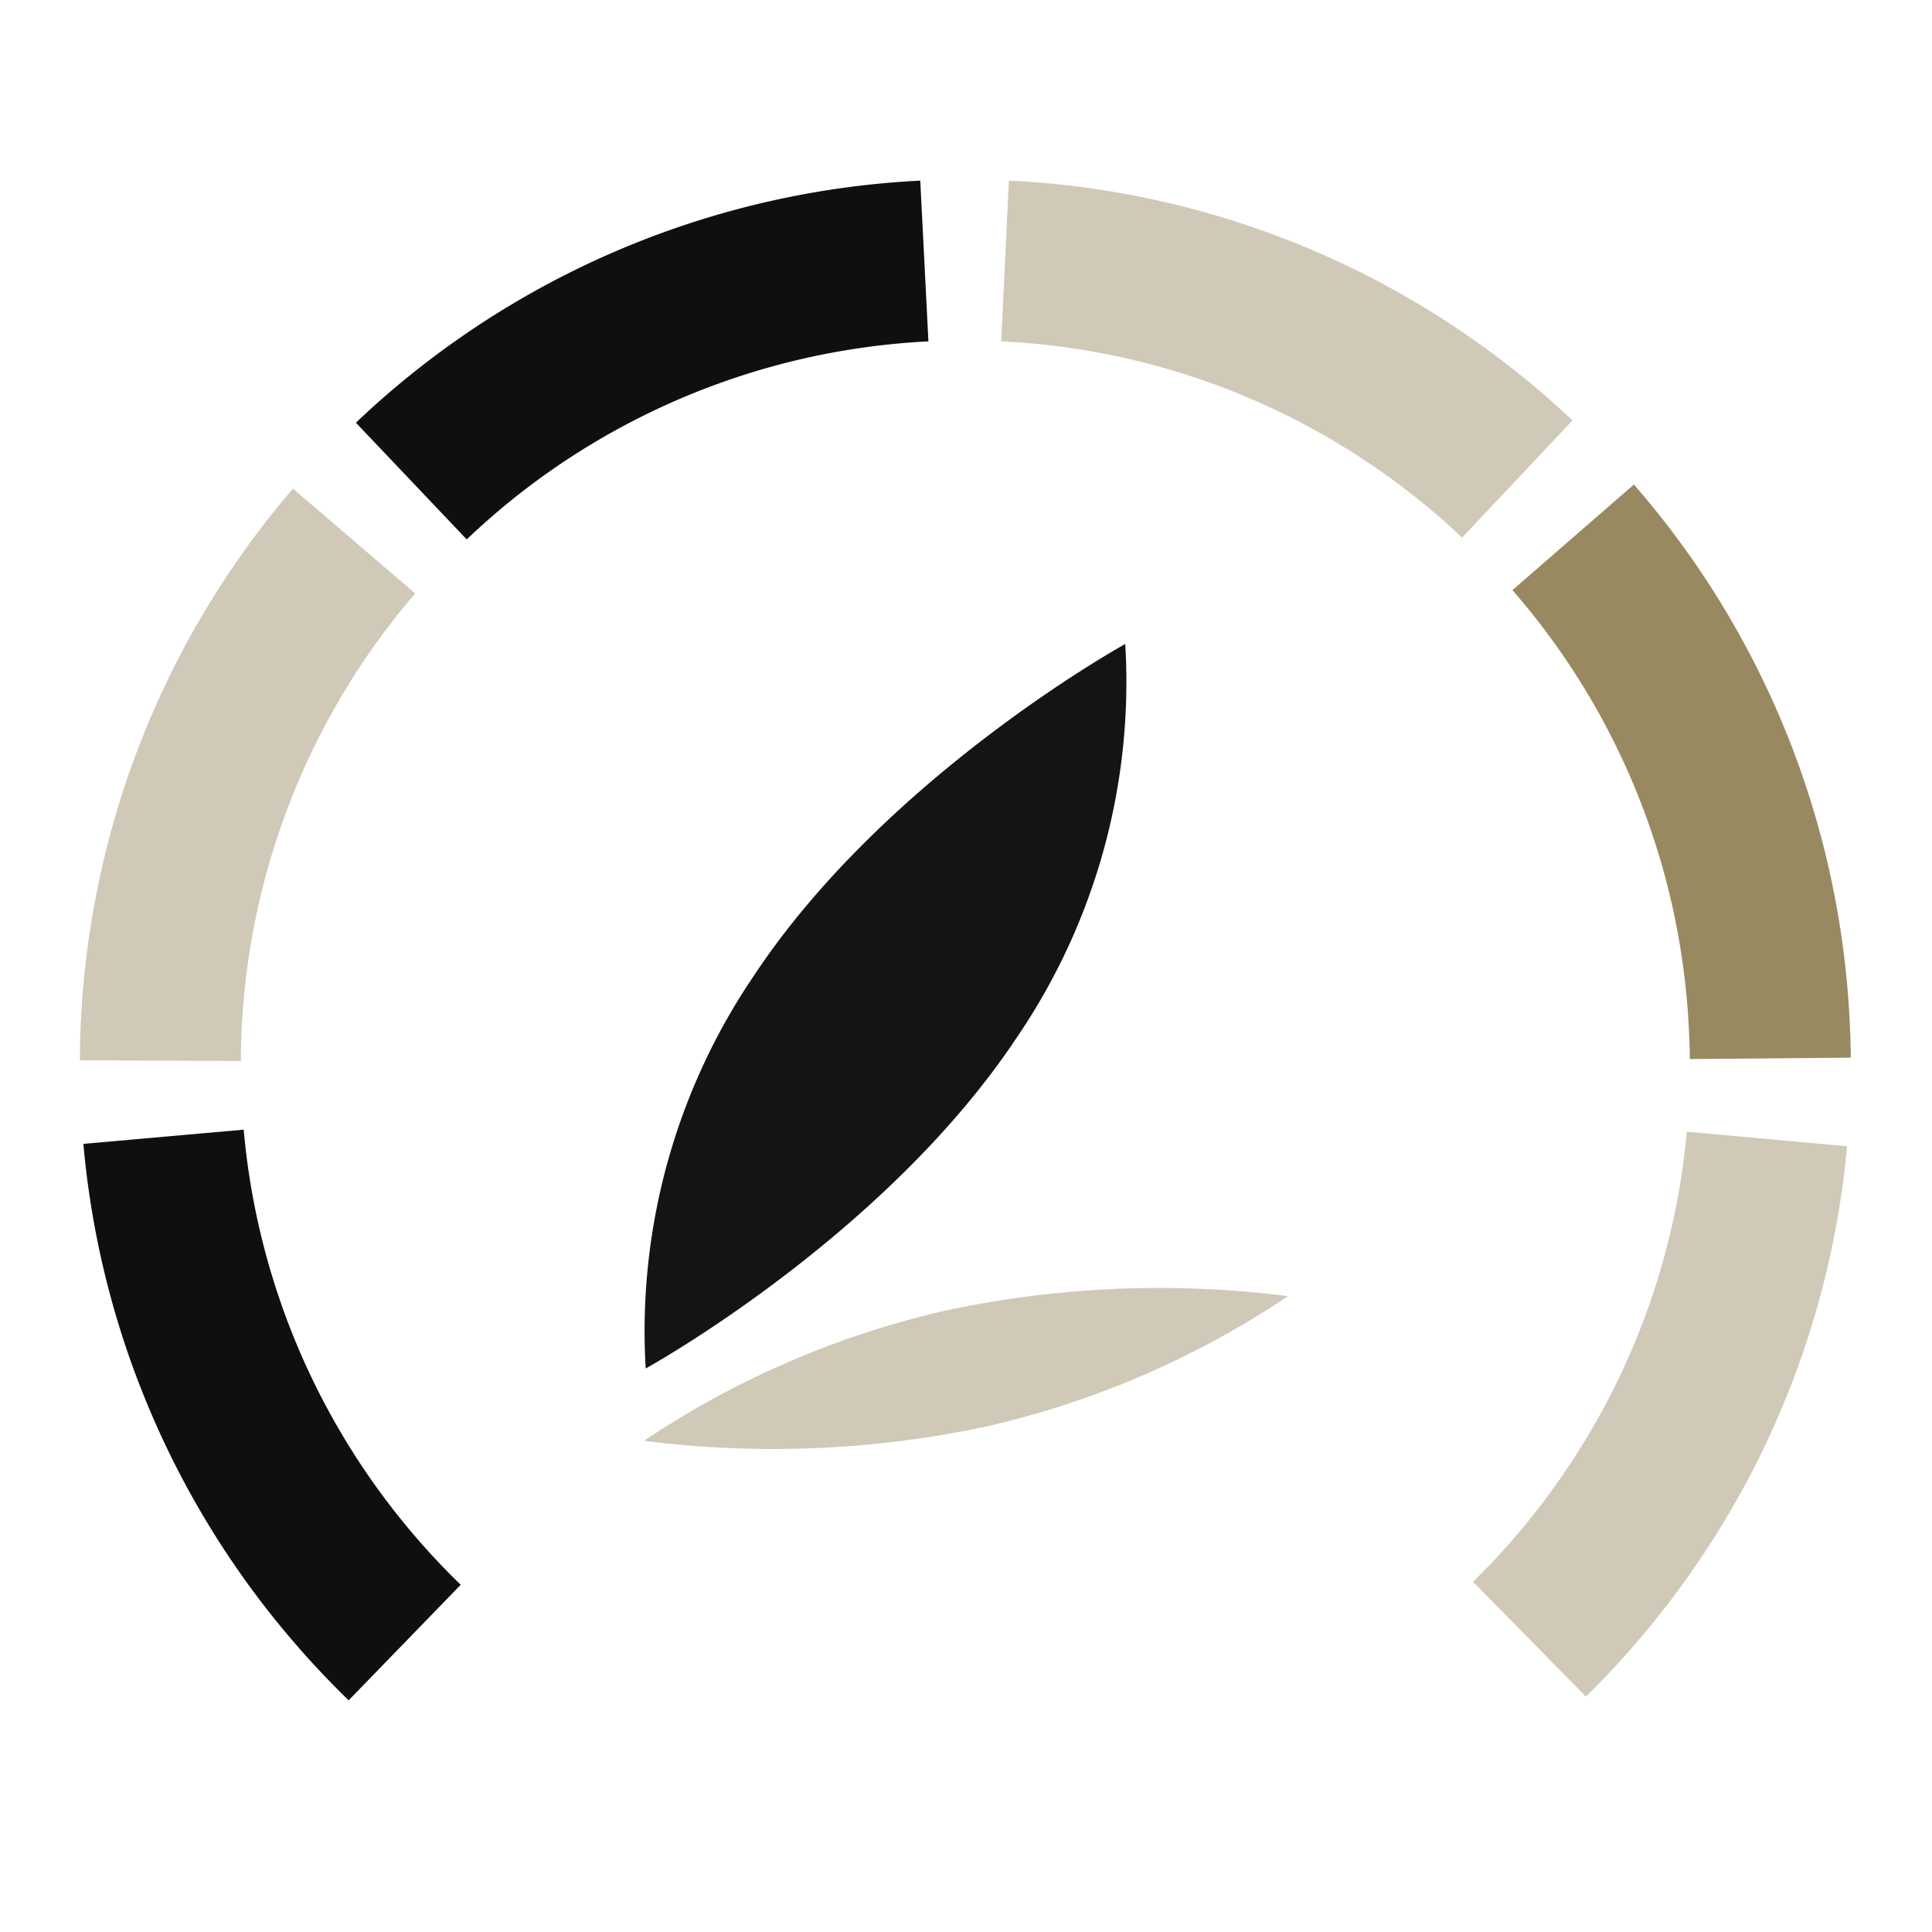
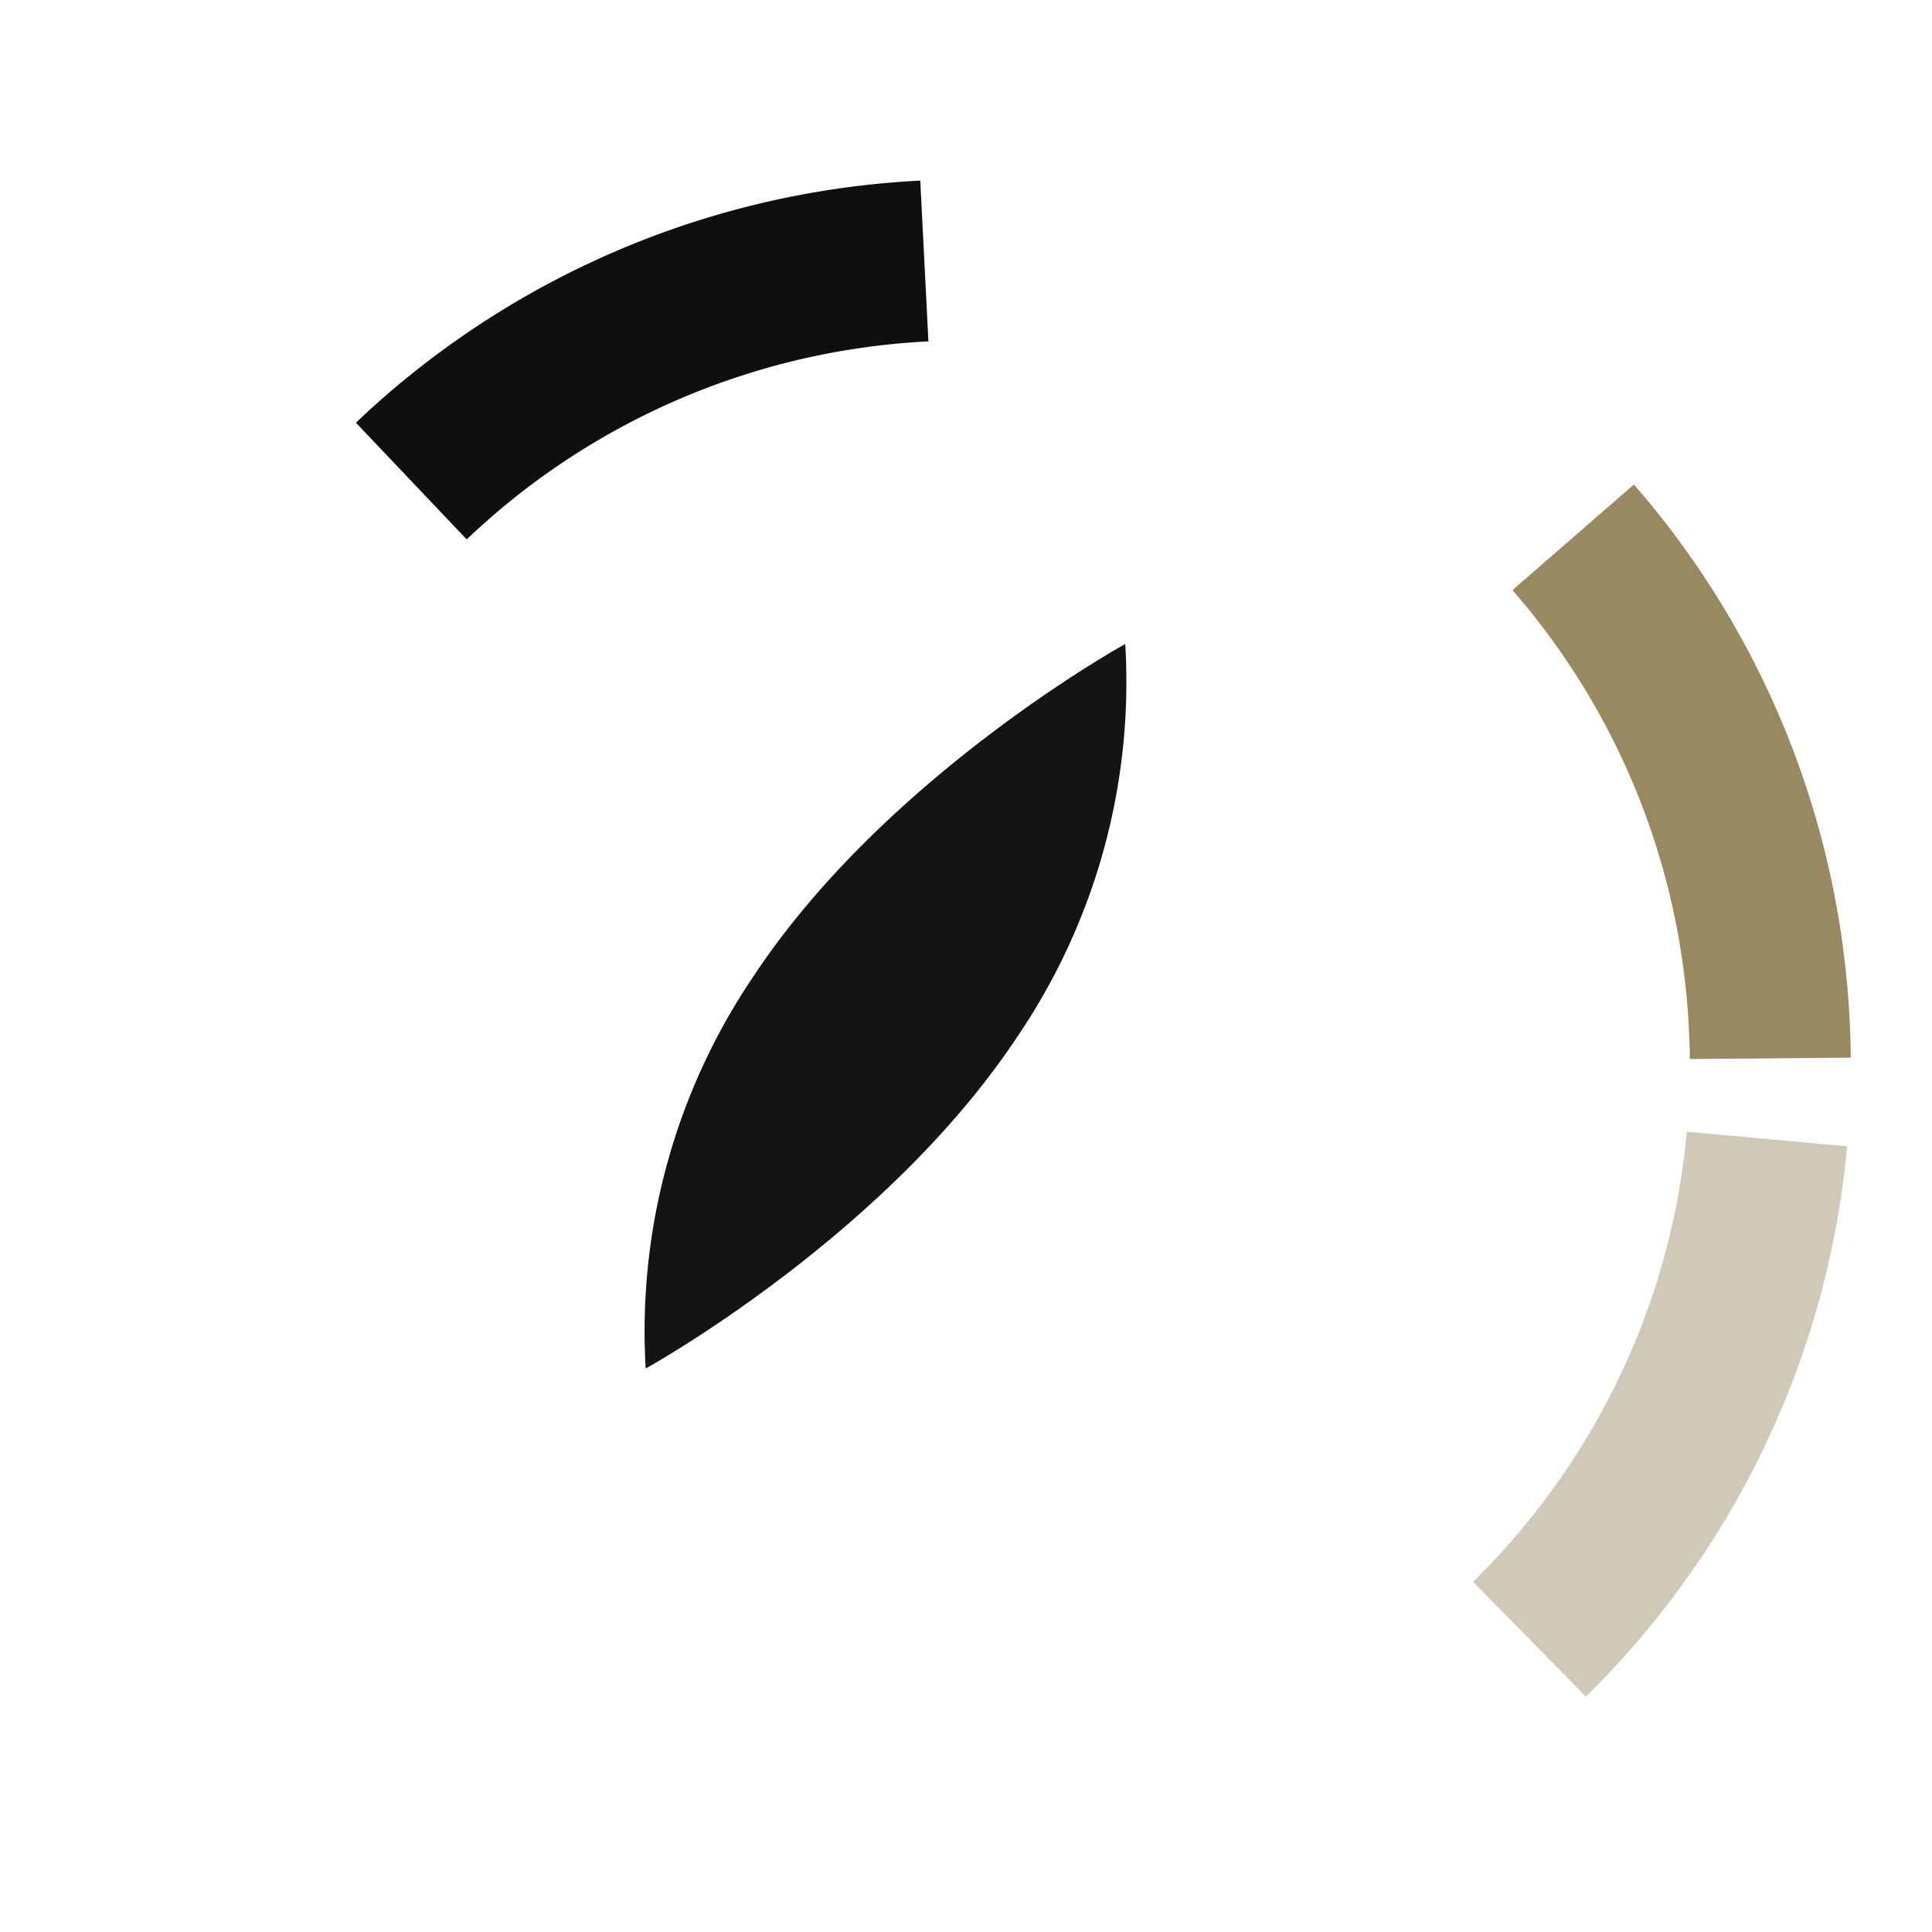
<svg xmlns="http://www.w3.org/2000/svg" id="Solid_EcoSmart" data-name="Solid/EcoSmart" width="88" height="88" viewBox="0 0 88 88">
  <g id="Group" transform="translate(2.738 7.333)">
    <path id="Fill_1" data-name="Fill 1" d="M17,17.895C10.962,27.005.078,33,.078,33a28.807,28.807,0,0,1,4.93-17.895C11.043,5.991,21.92,0,21.92,0A28.747,28.747,0,0,1,17,17.895" transform="translate(26.595 22)" fill="#131413" />
-     <path id="Fill_3" data-name="Fill 3" d="M15.559,6.316A46.511,46.511,0,0,1,0,6.961,41,41,0,0,1,13.777,1.02,46.448,46.448,0,0,1,29.333.372,41.012,41.012,0,0,1,15.559,6.316" transform="translate(26.595 51.333)" fill="rgba(152,137,96,0.45)" />
-     <path id="Path" d="M16.48,25.763l-7.323.391A32.887,32.887,0,0,0,2.663,8.22,33.2,33.2,0,0,0,0,5.082L5.287,0A40.569,40.569,0,0,1,8.544,3.84,40.227,40.227,0,0,1,16.48,25.763Z" transform="matrix(-0.999, 0.035, -0.035, -0.999, 18.425, 69.929)" fill="#0f0f0f" />
-     <path id="Path-2" data-name="Path" d="M5.4,25.979,0,21.013A32.855,32.855,0,0,0,8.686,0l7.328.289A40.187,40.187,0,0,1,5.4,25.979Z" transform="matrix(-0.999, 0.035, -0.035, -0.999, 16.91, 40.69)" fill="rgba(152,137,96,0.45)" />
    <path id="Path-3" data-name="Path" d="M.115,15.615,0,8.282q1.451-.023,2.883-.17A32.863,32.863,0,0,0,19.3,1.672Q20.351.877,21.342,0L26.2,5.49Q25,6.56,23.7,7.535A40.2,40.2,0,0,1,3.631,15.408Q1.884,15.587.115,15.615Z" transform="matrix(-0.999, 0.035, -0.035, -0.999, 39.84, 16.489)" fill="#0f0f0f" />
-     <path id="Path-4" data-name="Path" d="M5.212,0l.559.551A33.2,33.2,0,0,0,8.865,3.187,32.807,32.807,0,0,0,25.145,9.6l.746.07-.608,7.308-.911-.086A40.14,40.14,0,0,1,4.459,9.05,40.531,40.531,0,0,1,.682,5.832L0,5.159Z" transform="matrix(-0.999, 0.035, -0.035, -0.999, 69.069, 16.969)" fill="rgba(152,137,96,0.45)" />
    <path id="Path-5" data-name="Path" d="M.014,0,7.345.193,7.336.636l0,.444a33.409,33.409,0,0,0,.195,3.609A32.816,32.816,0,0,0,14.254,21.3l.421.53-5.7,4.615L8.462,25.8A40.148,40.148,0,0,1,.238,5.481,40.742,40.742,0,0,1,0,1.08Q0,.539.014,0Z" transform="matrix(-0.999, 0.035, -0.035, -0.999, 81.576, 40.841)" fill="#988960" />
    <path id="Path-6" data-name="Path" d="M12.772,0l4.954,5.407-.833.79a33.119,33.119,0,0,0-6.176,8.34A32.749,32.749,0,0,0,7.276,25.564L0,24.645A40.171,40.171,0,0,1,7.571,5.776,40.536,40.536,0,0,1,11.756.964Q12.256.473,12.772,0Z" transform="matrix(-0.999, 0.035, -0.035, -0.999, 82.257, 69.498)" fill="rgba(152,137,96,0.45)" />
  </g>
</svg>